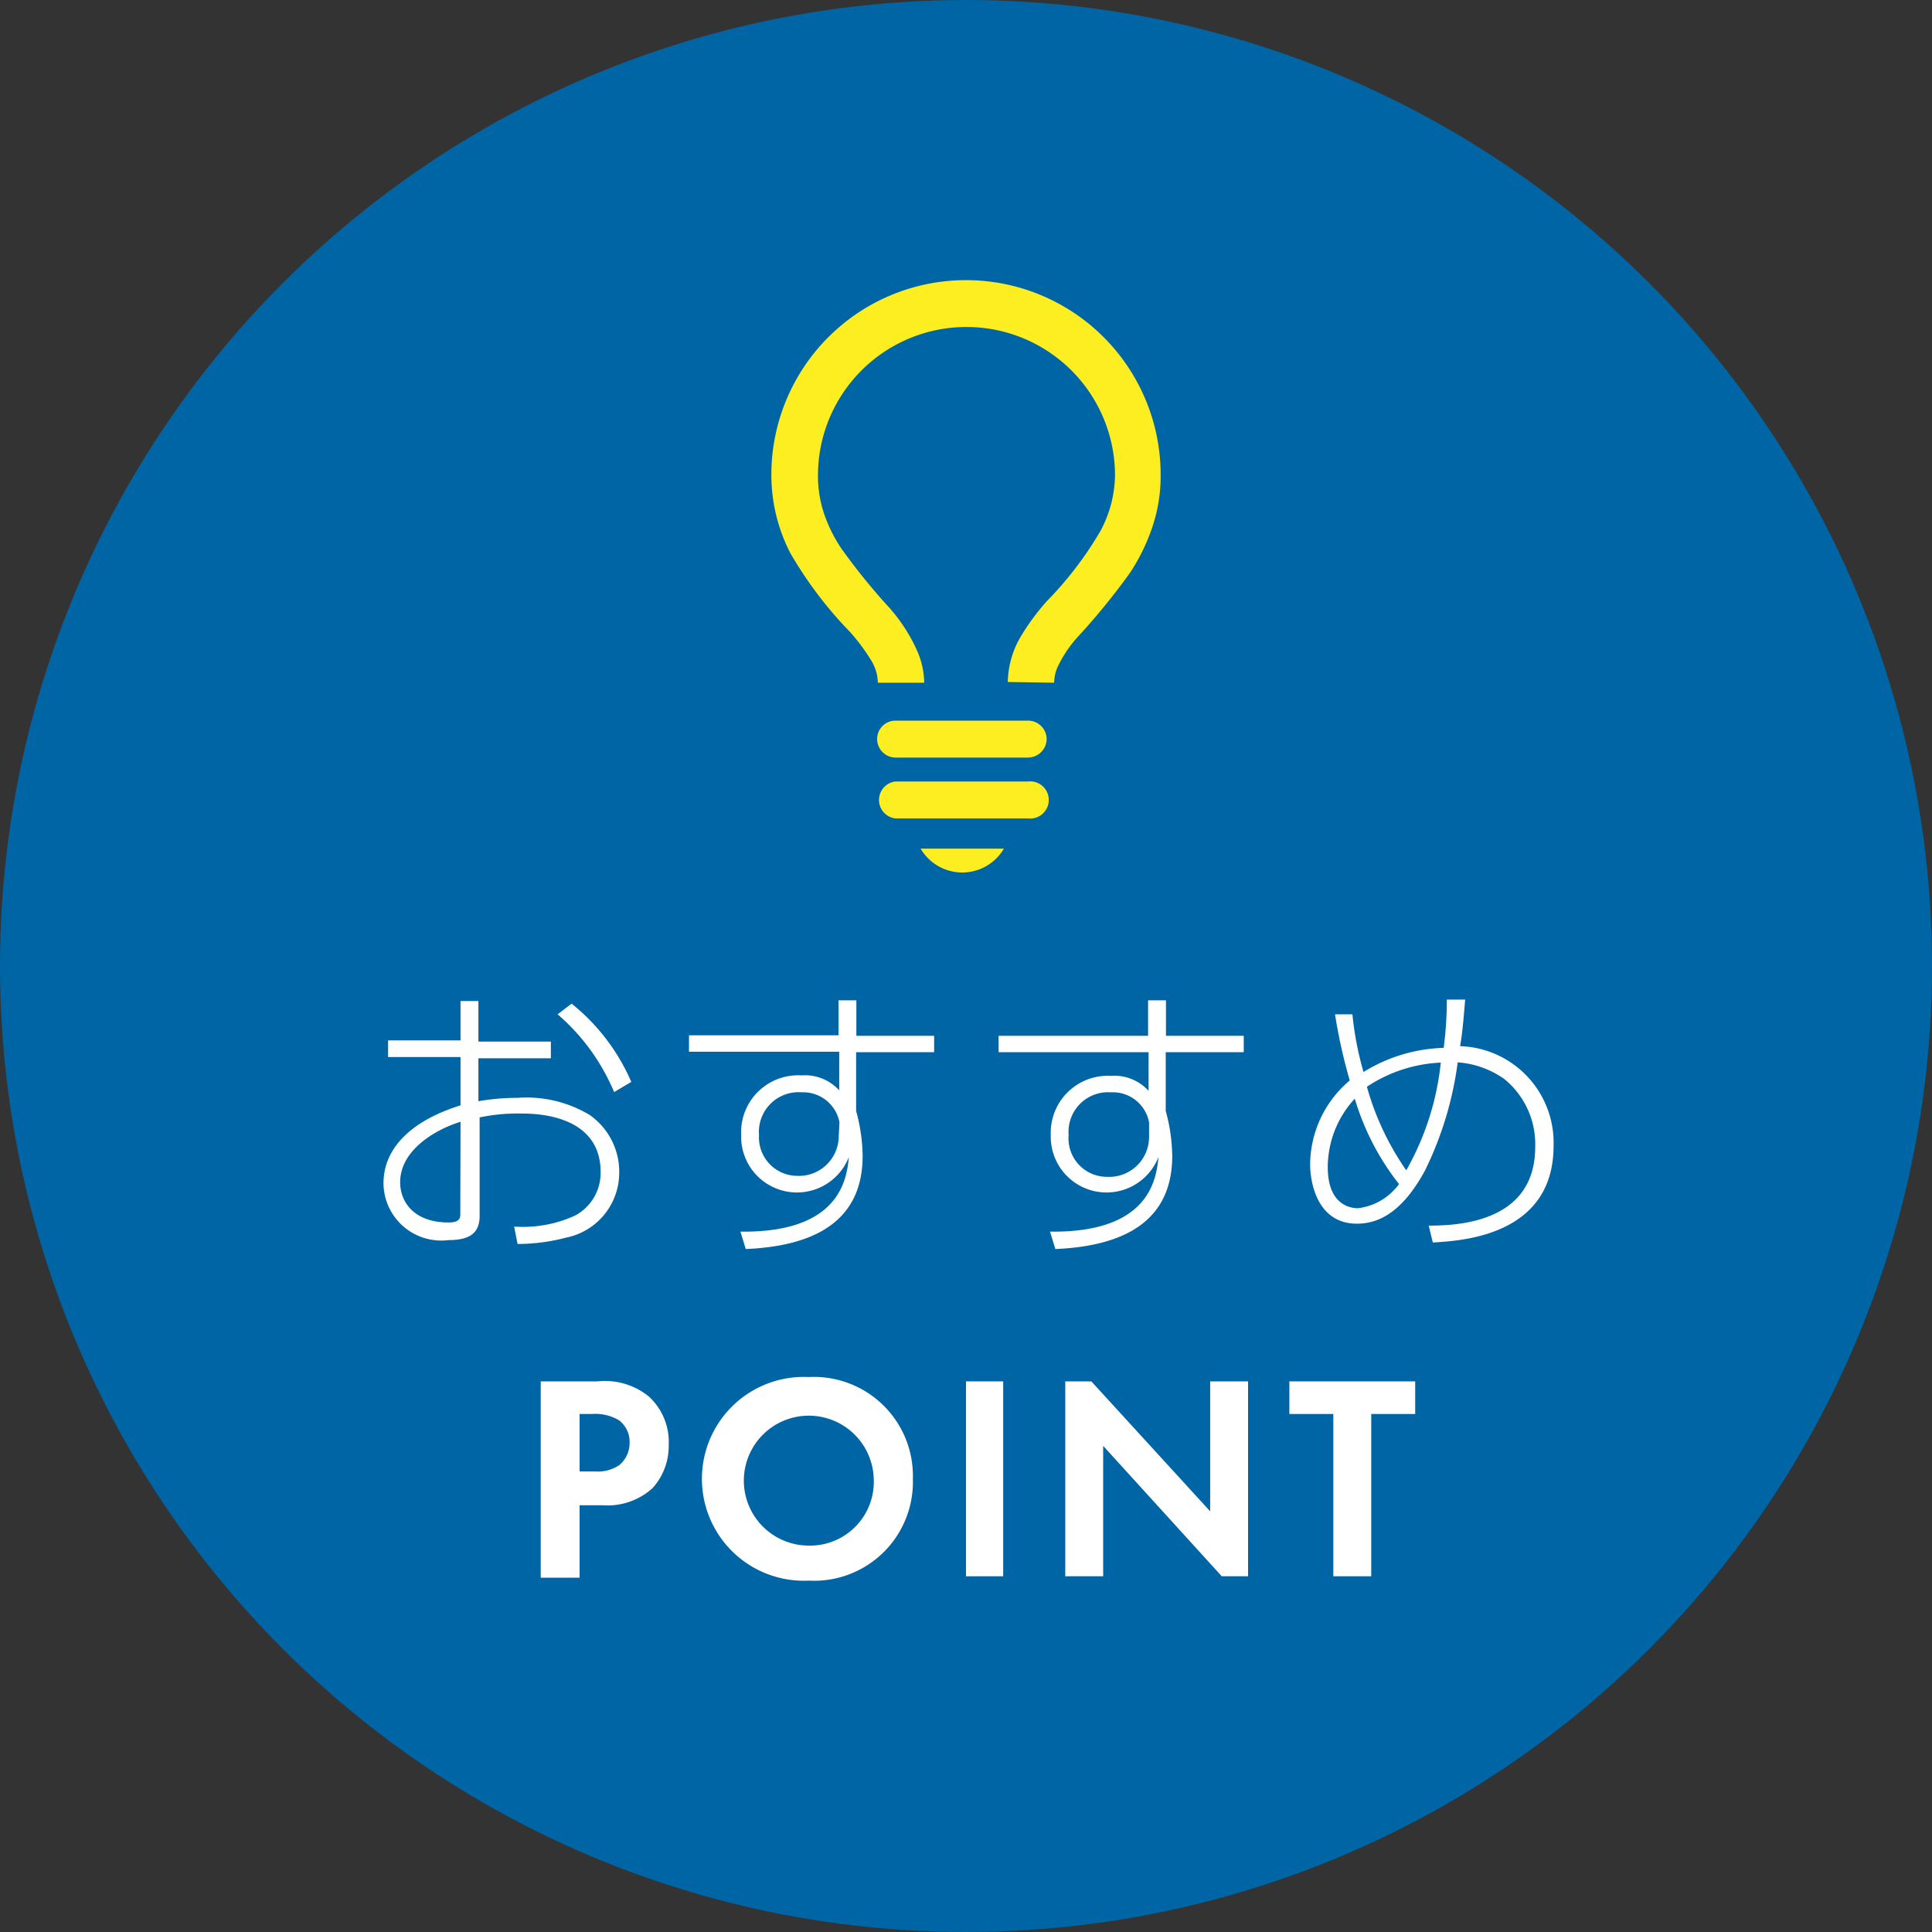
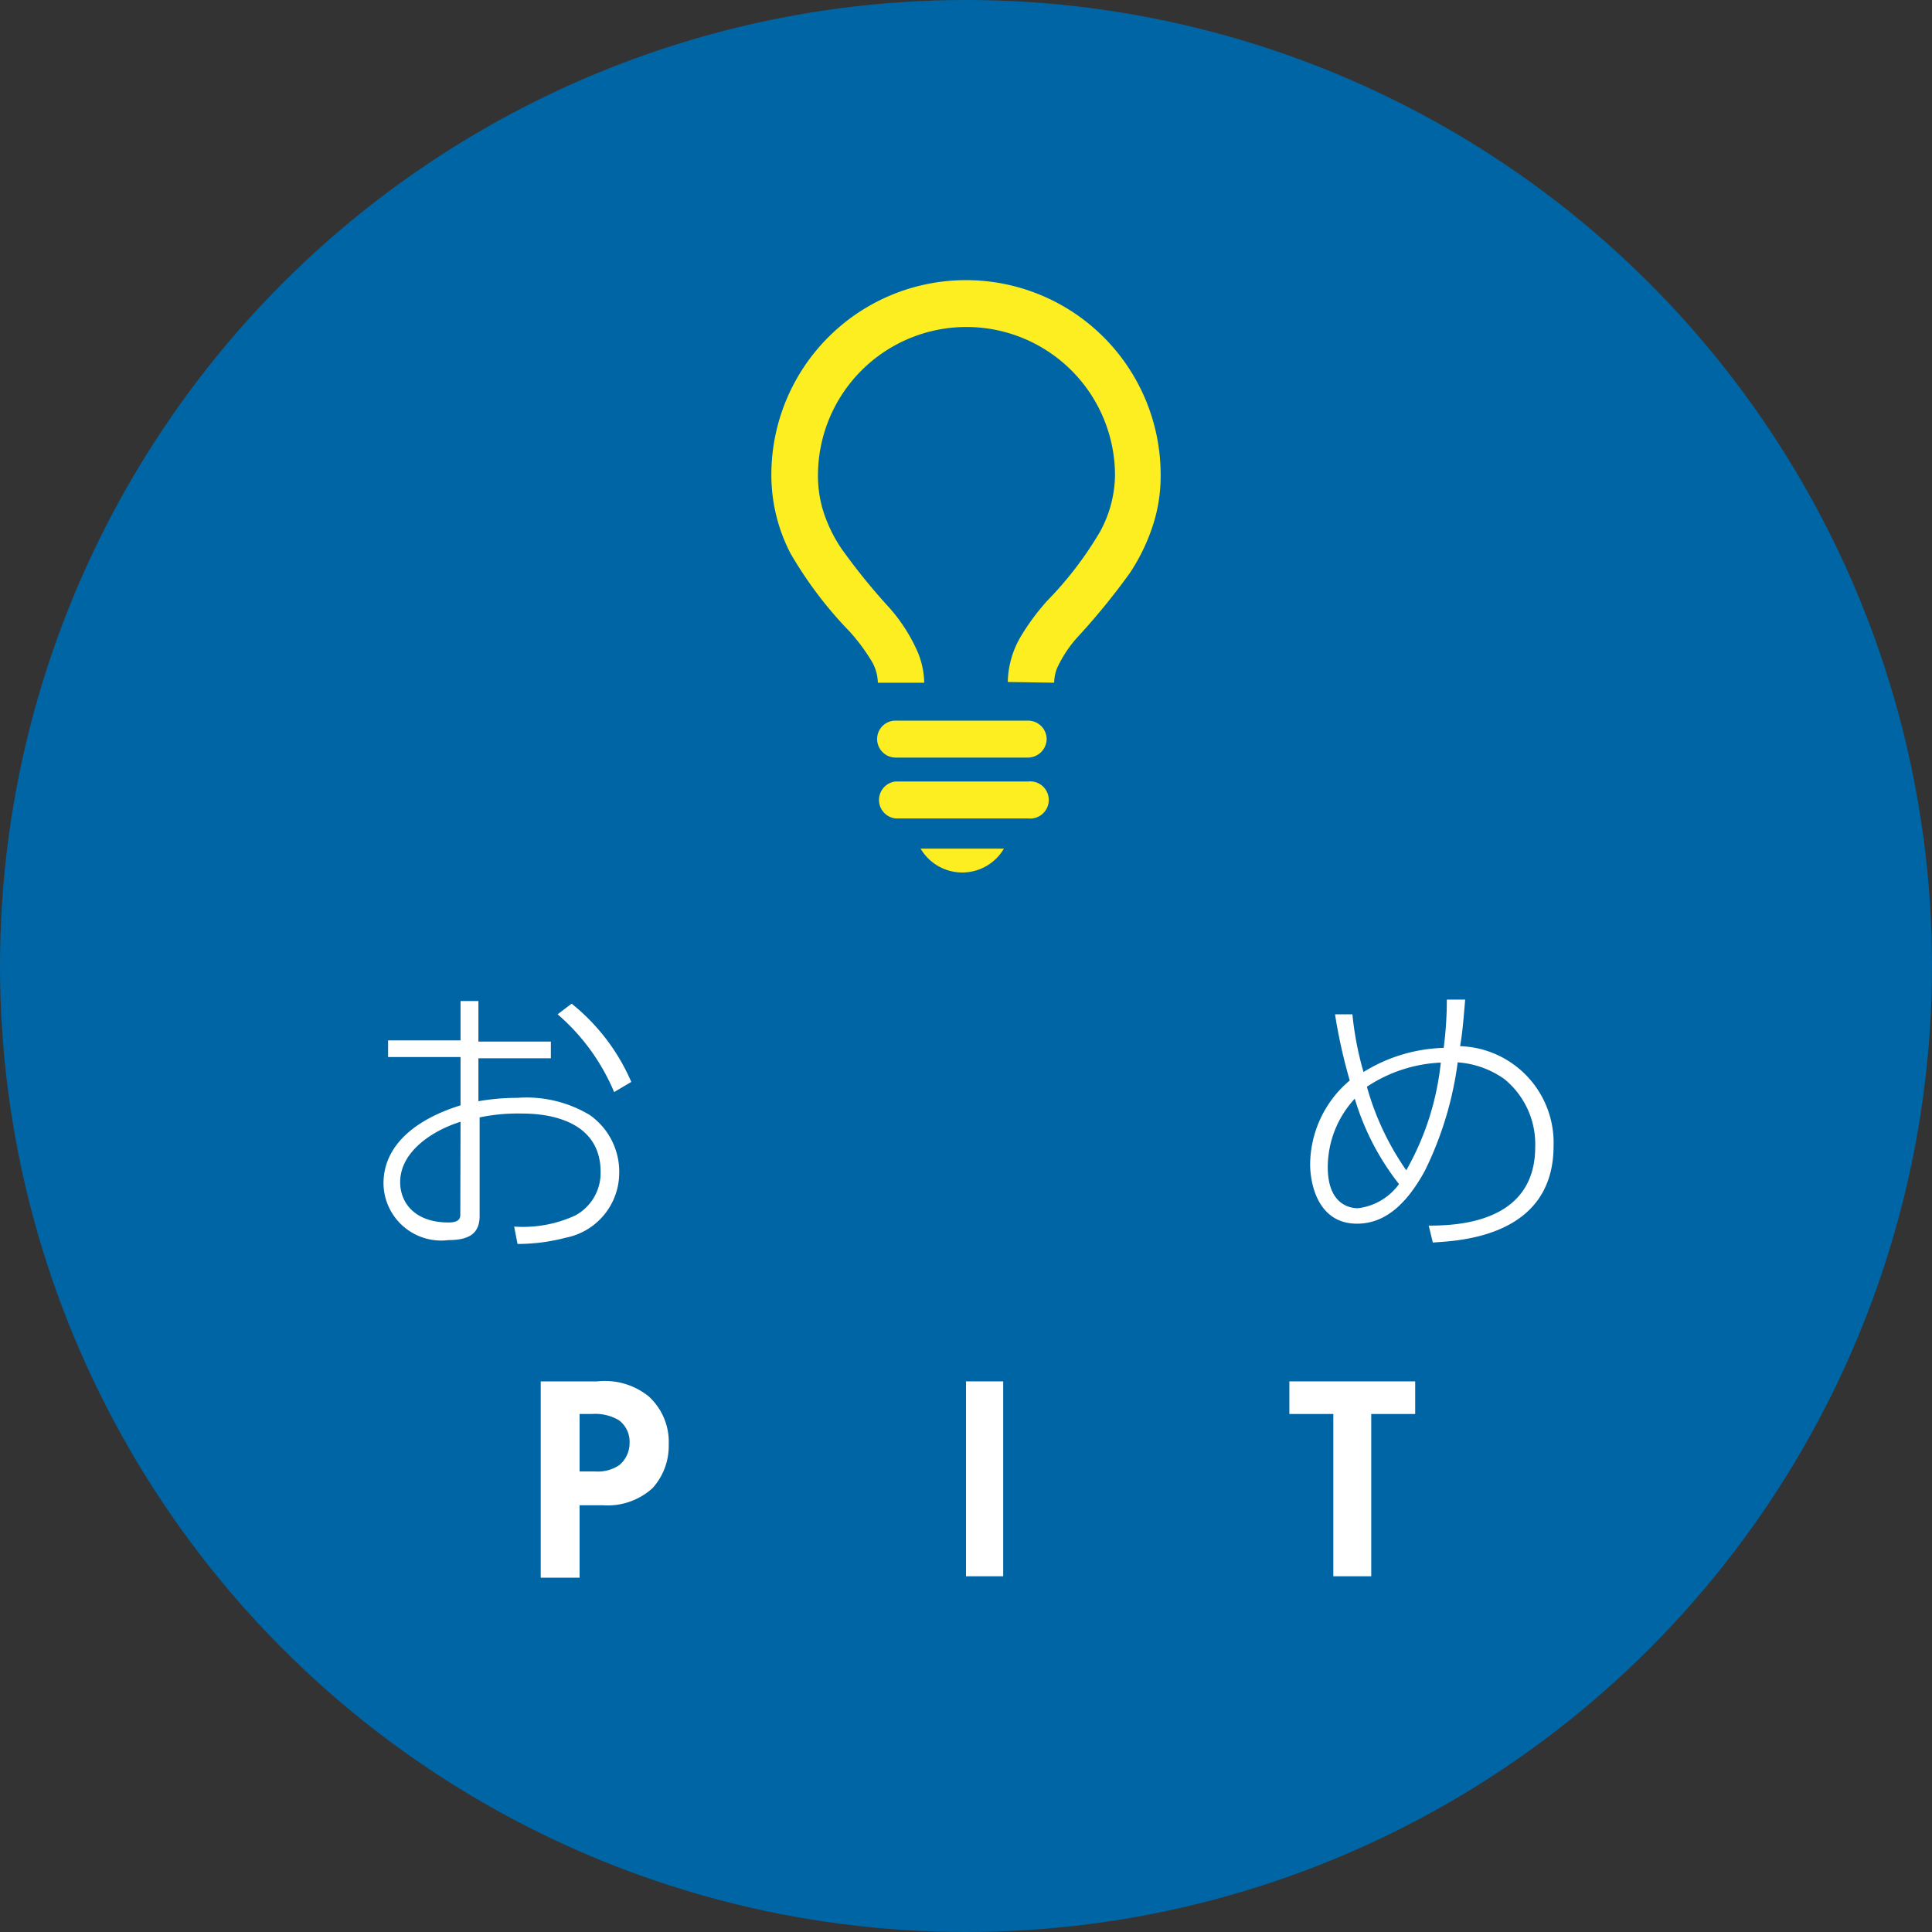
<svg xmlns="http://www.w3.org/2000/svg" id="レイヤー_1" data-name="レイヤー 1" viewBox="0 0 80 80">
  <rect x="0" y="0" width="80" height="80" fill="#333333" stroke="none" />
  <defs>
    <style>.cls-1{fill:#0065a4;}.cls-2{isolation:isolate;}.cls-3{fill:#fff;}.cls-4{fill:#fcee21;}</style>
  </defs>
  <circle class="cls-1" cx="40" cy="40" r="40" />
  <g class="cls-2">
    <path class="cls-3" d="M19.81,45.6a9.13,9.13,0,0,1,1.61-.14,5.08,5.08,0,0,1,3,.71,2.87,2.87,0,0,1,1.22,2.42,2.74,2.74,0,0,1-2.21,2.66,7.86,7.86,0,0,1-2,.26l-.14-.72a5.17,5.17,0,0,0,2.53-.46,2,2,0,0,0,1.05-1.8c0-2.42-2.78-2.42-3.27-2.42a7.59,7.59,0,0,0-1.74.16v4.08c0,.7-.4,1-1.29,1A2.39,2.39,0,0,1,15.88,49c0-1.57,1.32-2.65,3.19-3.23v-2h-3v-.69h3V41.45h.74v1.68h3v.69h-3Zm-.74.85c-1.13.35-2.5,1.22-2.5,2.5,0,.85.6,1.67,2,1.67.29,0,.49-.07.49-.31Zm4.6-4.89a8.42,8.42,0,0,1,2.47,3.24l-.71.42A8.7,8.7,0,0,0,23.09,42Z" />
-     <path class="cls-3" d="M38.68,42.89v.68H35.45V46a7.36,7.36,0,0,1,.27,1.86c0,2.58-1.81,3.73-4.84,3.86L30.66,51c4.1.05,4.4-2.15,4.49-3.09A2.31,2.31,0,0,1,30.69,47a2.36,2.36,0,0,1,2.5-2.47,1.91,1.91,0,0,1,1.56.62v-1.6H28.53v-.68h6.19V41.42h.74v1.47Zm-3.92,3.58a1.53,1.53,0,0,0-1.57-1.24A1.64,1.64,0,0,0,31.43,47,1.59,1.59,0,0,0,33,48.69a1.65,1.65,0,0,0,1.73-1.64Z" />
-     <path class="cls-3" d="M51.5,42.89v.68H48.27V46a7.36,7.36,0,0,1,.27,1.86c0,2.58-1.81,3.73-4.84,3.86L43.48,51c4.1.05,4.4-2.15,4.49-3.09A2.31,2.31,0,0,1,43.51,47,2.36,2.36,0,0,1,46,44.55a1.91,1.91,0,0,1,1.56.62v-1.6H41.35v-.68h6.19V41.42h.74v1.47Zm-3.92,3.58A1.53,1.53,0,0,0,46,45.23,1.64,1.64,0,0,0,44.25,47a1.59,1.59,0,0,0,1.6,1.73,1.65,1.65,0,0,0,1.73-1.64Z" />
    <path class="cls-3" d="M56,42a13.33,13.33,0,0,0,.46,2.39,6.64,6.64,0,0,1,3.32-1,15.28,15.28,0,0,0,.13-2l.76,0c-.09,1.06-.12,1.4-.21,1.93a4,4,0,0,1,3.87,4.13c0,3.81-4,3.93-5,4l-.17-.7c1.22,0,4.41-.13,4.41-3.26a3.48,3.48,0,0,0-1.28-2.81,3.8,3.8,0,0,0-1.93-.69A14.35,14.35,0,0,1,59,48.48c-.83,1.52-1.75,2.19-2.81,2.19-1.67,0-1.94-1.75-1.94-2.45a4.58,4.58,0,0,1,1.64-3.48A22.23,22.23,0,0,1,55.28,42Zm.13,3.46a4.19,4.19,0,0,0-1.15,2.87c0,1.49.85,1.7,1.25,1.7a2.46,2.46,0,0,0,1.7-1A10.59,10.59,0,0,1,56.08,45.43ZM59.66,44a6,6,0,0,0-3.06,1,11.43,11.43,0,0,0,1.63,3.46A11.41,11.41,0,0,0,59.66,44Z" />
  </g>
  <g class="cls-2">
    <path class="cls-3" d="M24.73,57.2a2.89,2.89,0,0,1,2.13.62,2.55,2.55,0,0,1,.83,2,2.59,2.59,0,0,1-.67,1.8,2.76,2.76,0,0,1-2.05.71H24v3H22.39V57.2ZM24,60.93h.64a1.59,1.59,0,0,0,1-.26,1.19,1.19,0,0,0,.43-.94,1.11,1.11,0,0,0-.44-.92,1.92,1.92,0,0,0-1.12-.26H24Z" />
-     <path class="cls-3" d="M37.8,61.24a4.09,4.09,0,0,1-4.31,4.21,4.22,4.22,0,1,1,0-8.43A4.1,4.1,0,0,1,37.8,61.24Zm-1.62,0A2.69,2.69,0,1,0,33.49,64,2.64,2.64,0,0,0,36.18,61.24Z" />
    <path class="cls-3" d="M41.54,57.2v8.07H40V57.2Z" />
-     <path class="cls-3" d="M44.11,65.27V57.2h1.08l4.92,5.38V57.2h1.57v8.07H50.59l-4.91-5.4v5.4Z" />
    <path class="cls-3" d="M56.78,58.55v6.72H55.21V58.55H53.39V57.2H58.6v1.35Z" />
  </g>
  <path class="cls-4" d="M43.65,28.27a1.69,1.69,0,0,1,.12-.6,5.05,5.05,0,0,1,.86-1.3,28,28,0,0,0,2.16-2.65,8.13,8.13,0,0,0,.9-1.82,6.62,6.62,0,0,0,.37-2.24,8.06,8.06,0,1,0-16.12,0,7.06,7.06,0,0,0,.79,3.25,16.58,16.58,0,0,0,2.46,3.25,8.12,8.12,0,0,1,.88,1.18,1.82,1.82,0,0,1,.28.93h1.92A3.42,3.42,0,0,0,38,27a7,7,0,0,0-1.17-1.83,25.8,25.8,0,0,1-2-2.47,6.14,6.14,0,0,1-.69-1.38,4.93,4.93,0,0,1-.27-1.63,6.15,6.15,0,1,1,12.3,0A5,5,0,0,1,45.56,22a14.88,14.88,0,0,1-2.2,2.88,9.56,9.56,0,0,0-1.1,1.49,3.85,3.85,0,0,0-.53,1.87Z" />
  <path class="cls-4" d="M37.08,31.37h5.49a.78.78,0,0,0,.77-.77.77.77,0,0,0-.77-.76H37.08a.76.76,0,0,0-.76.76.77.77,0,0,0,.76.77" />
  <path class="cls-4" d="M37.08,33.89h5.49a.77.77,0,1,0,0-1.53H37.08a.77.77,0,0,0,0,1.53" />
  <path class="cls-4" d="M38.12,35.14a2,2,0,0,0,3.45,0Z" />
</svg>